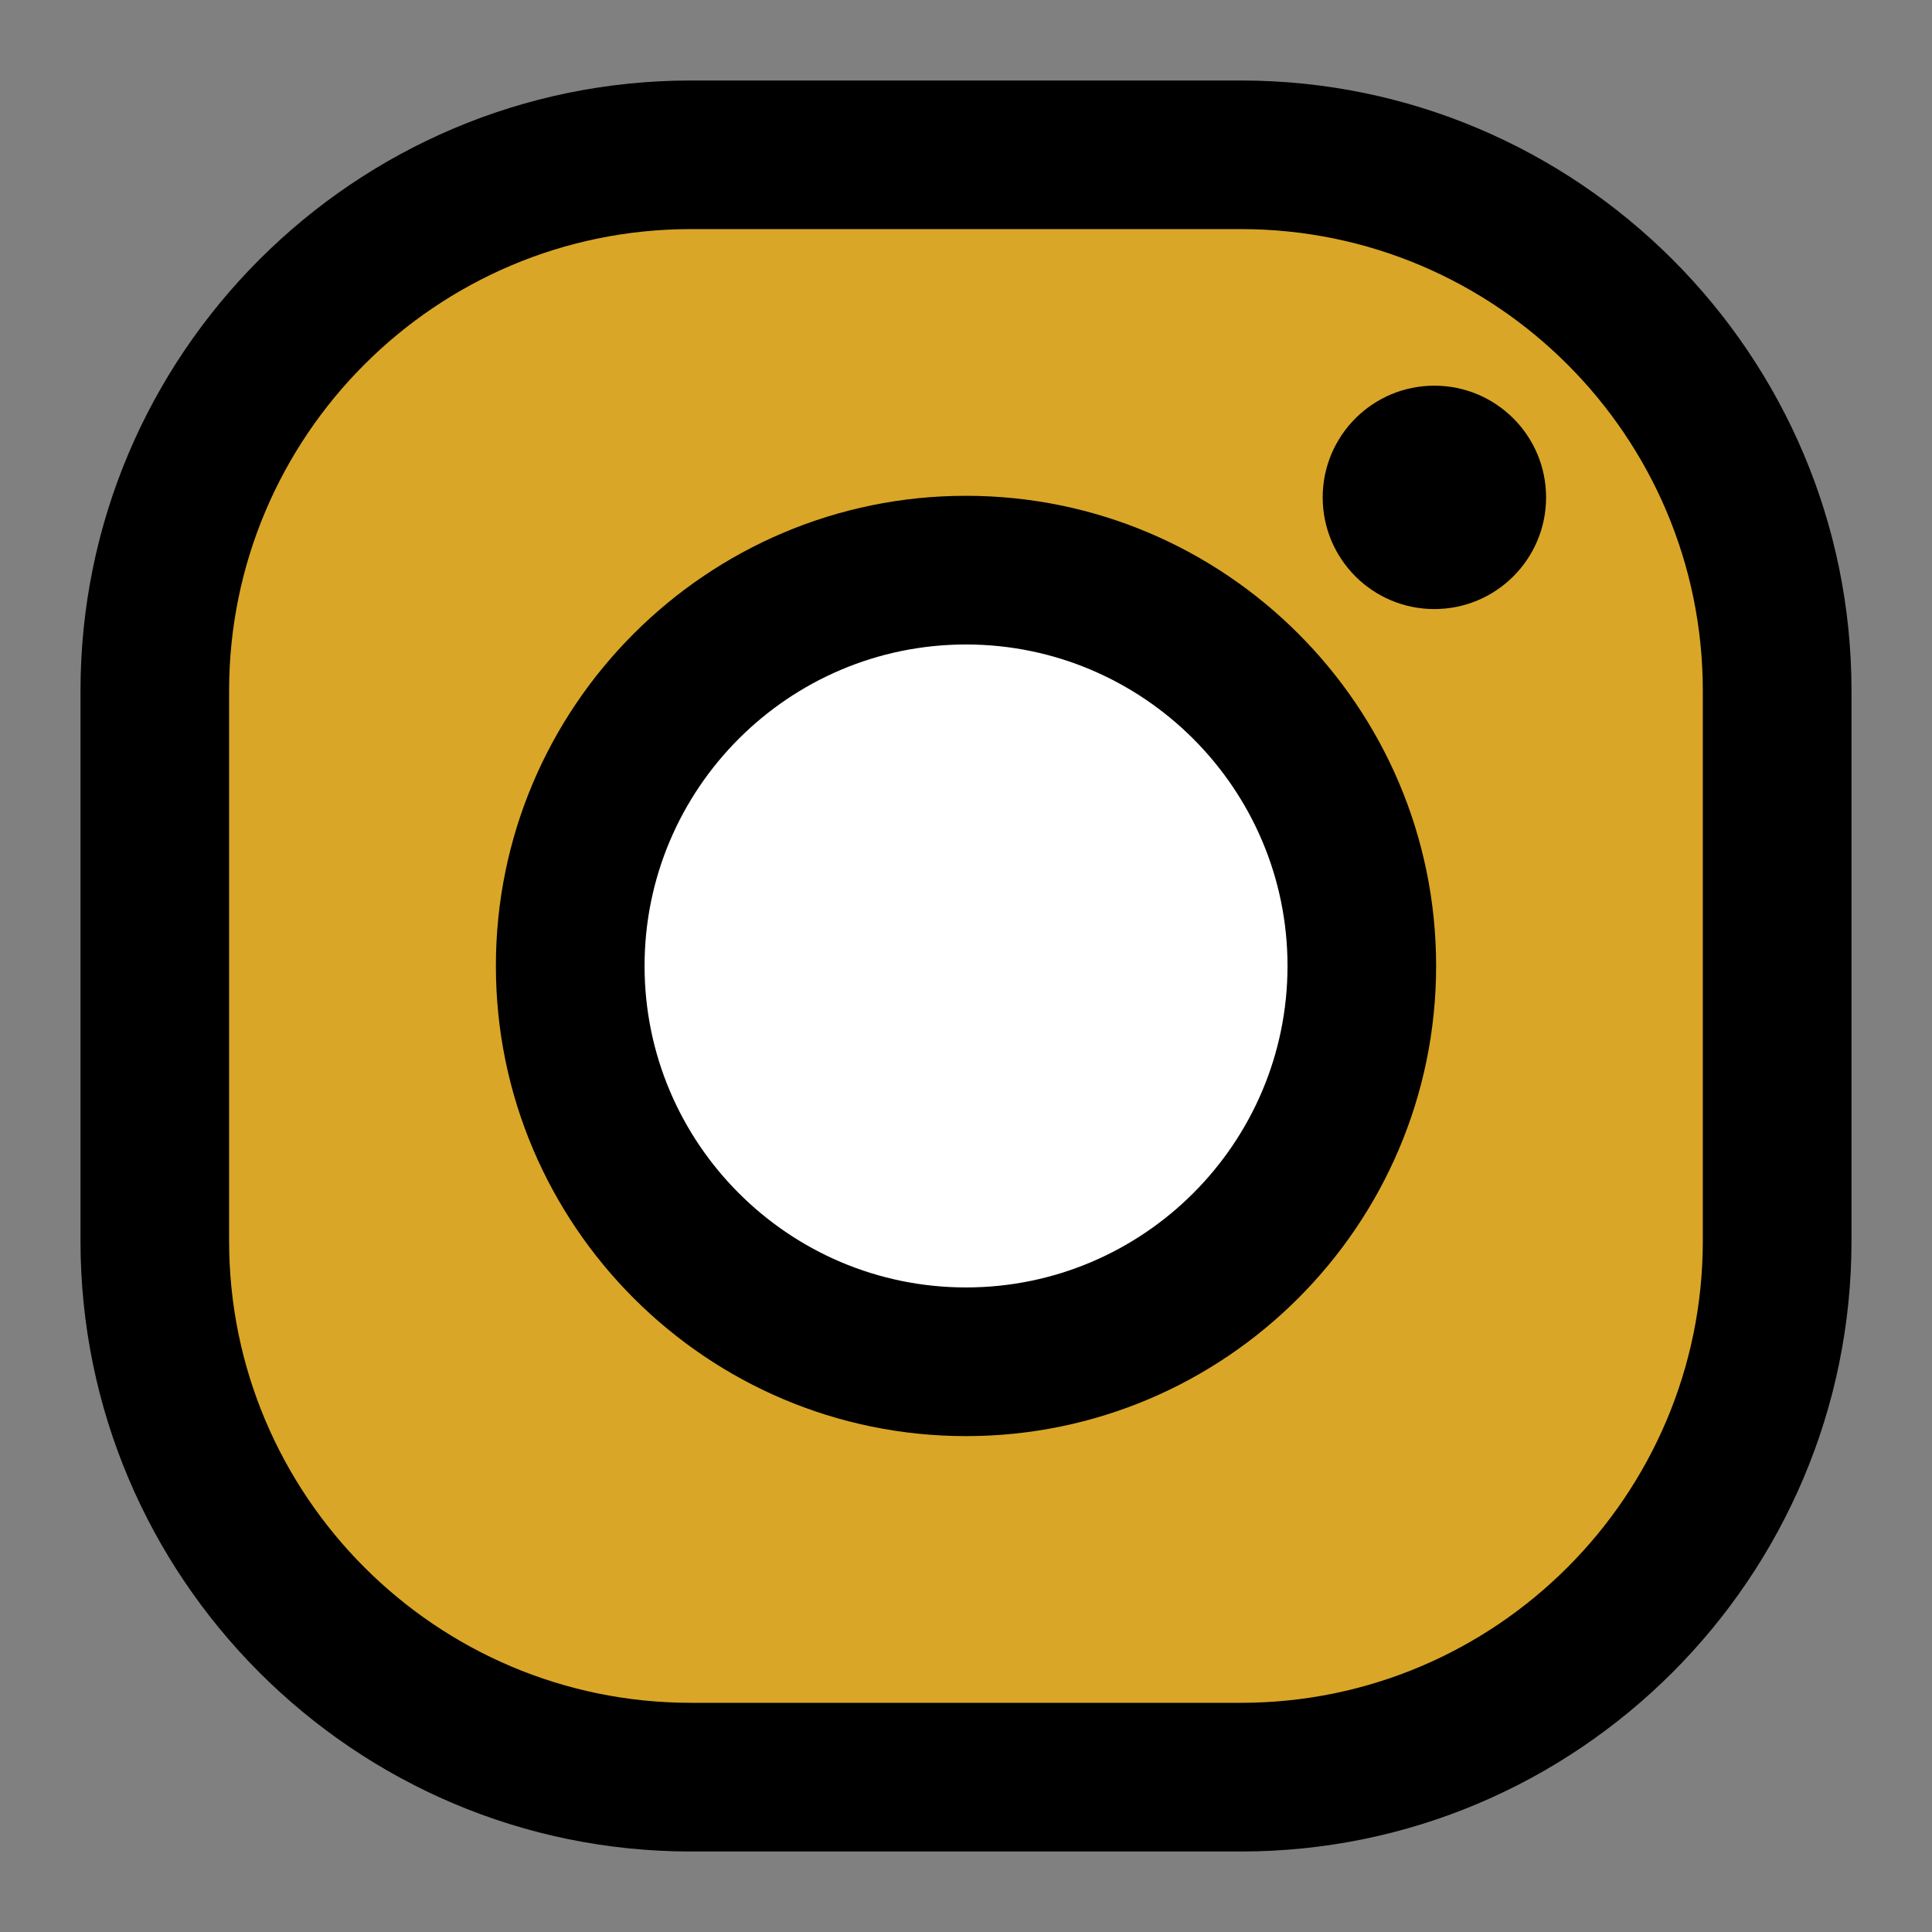
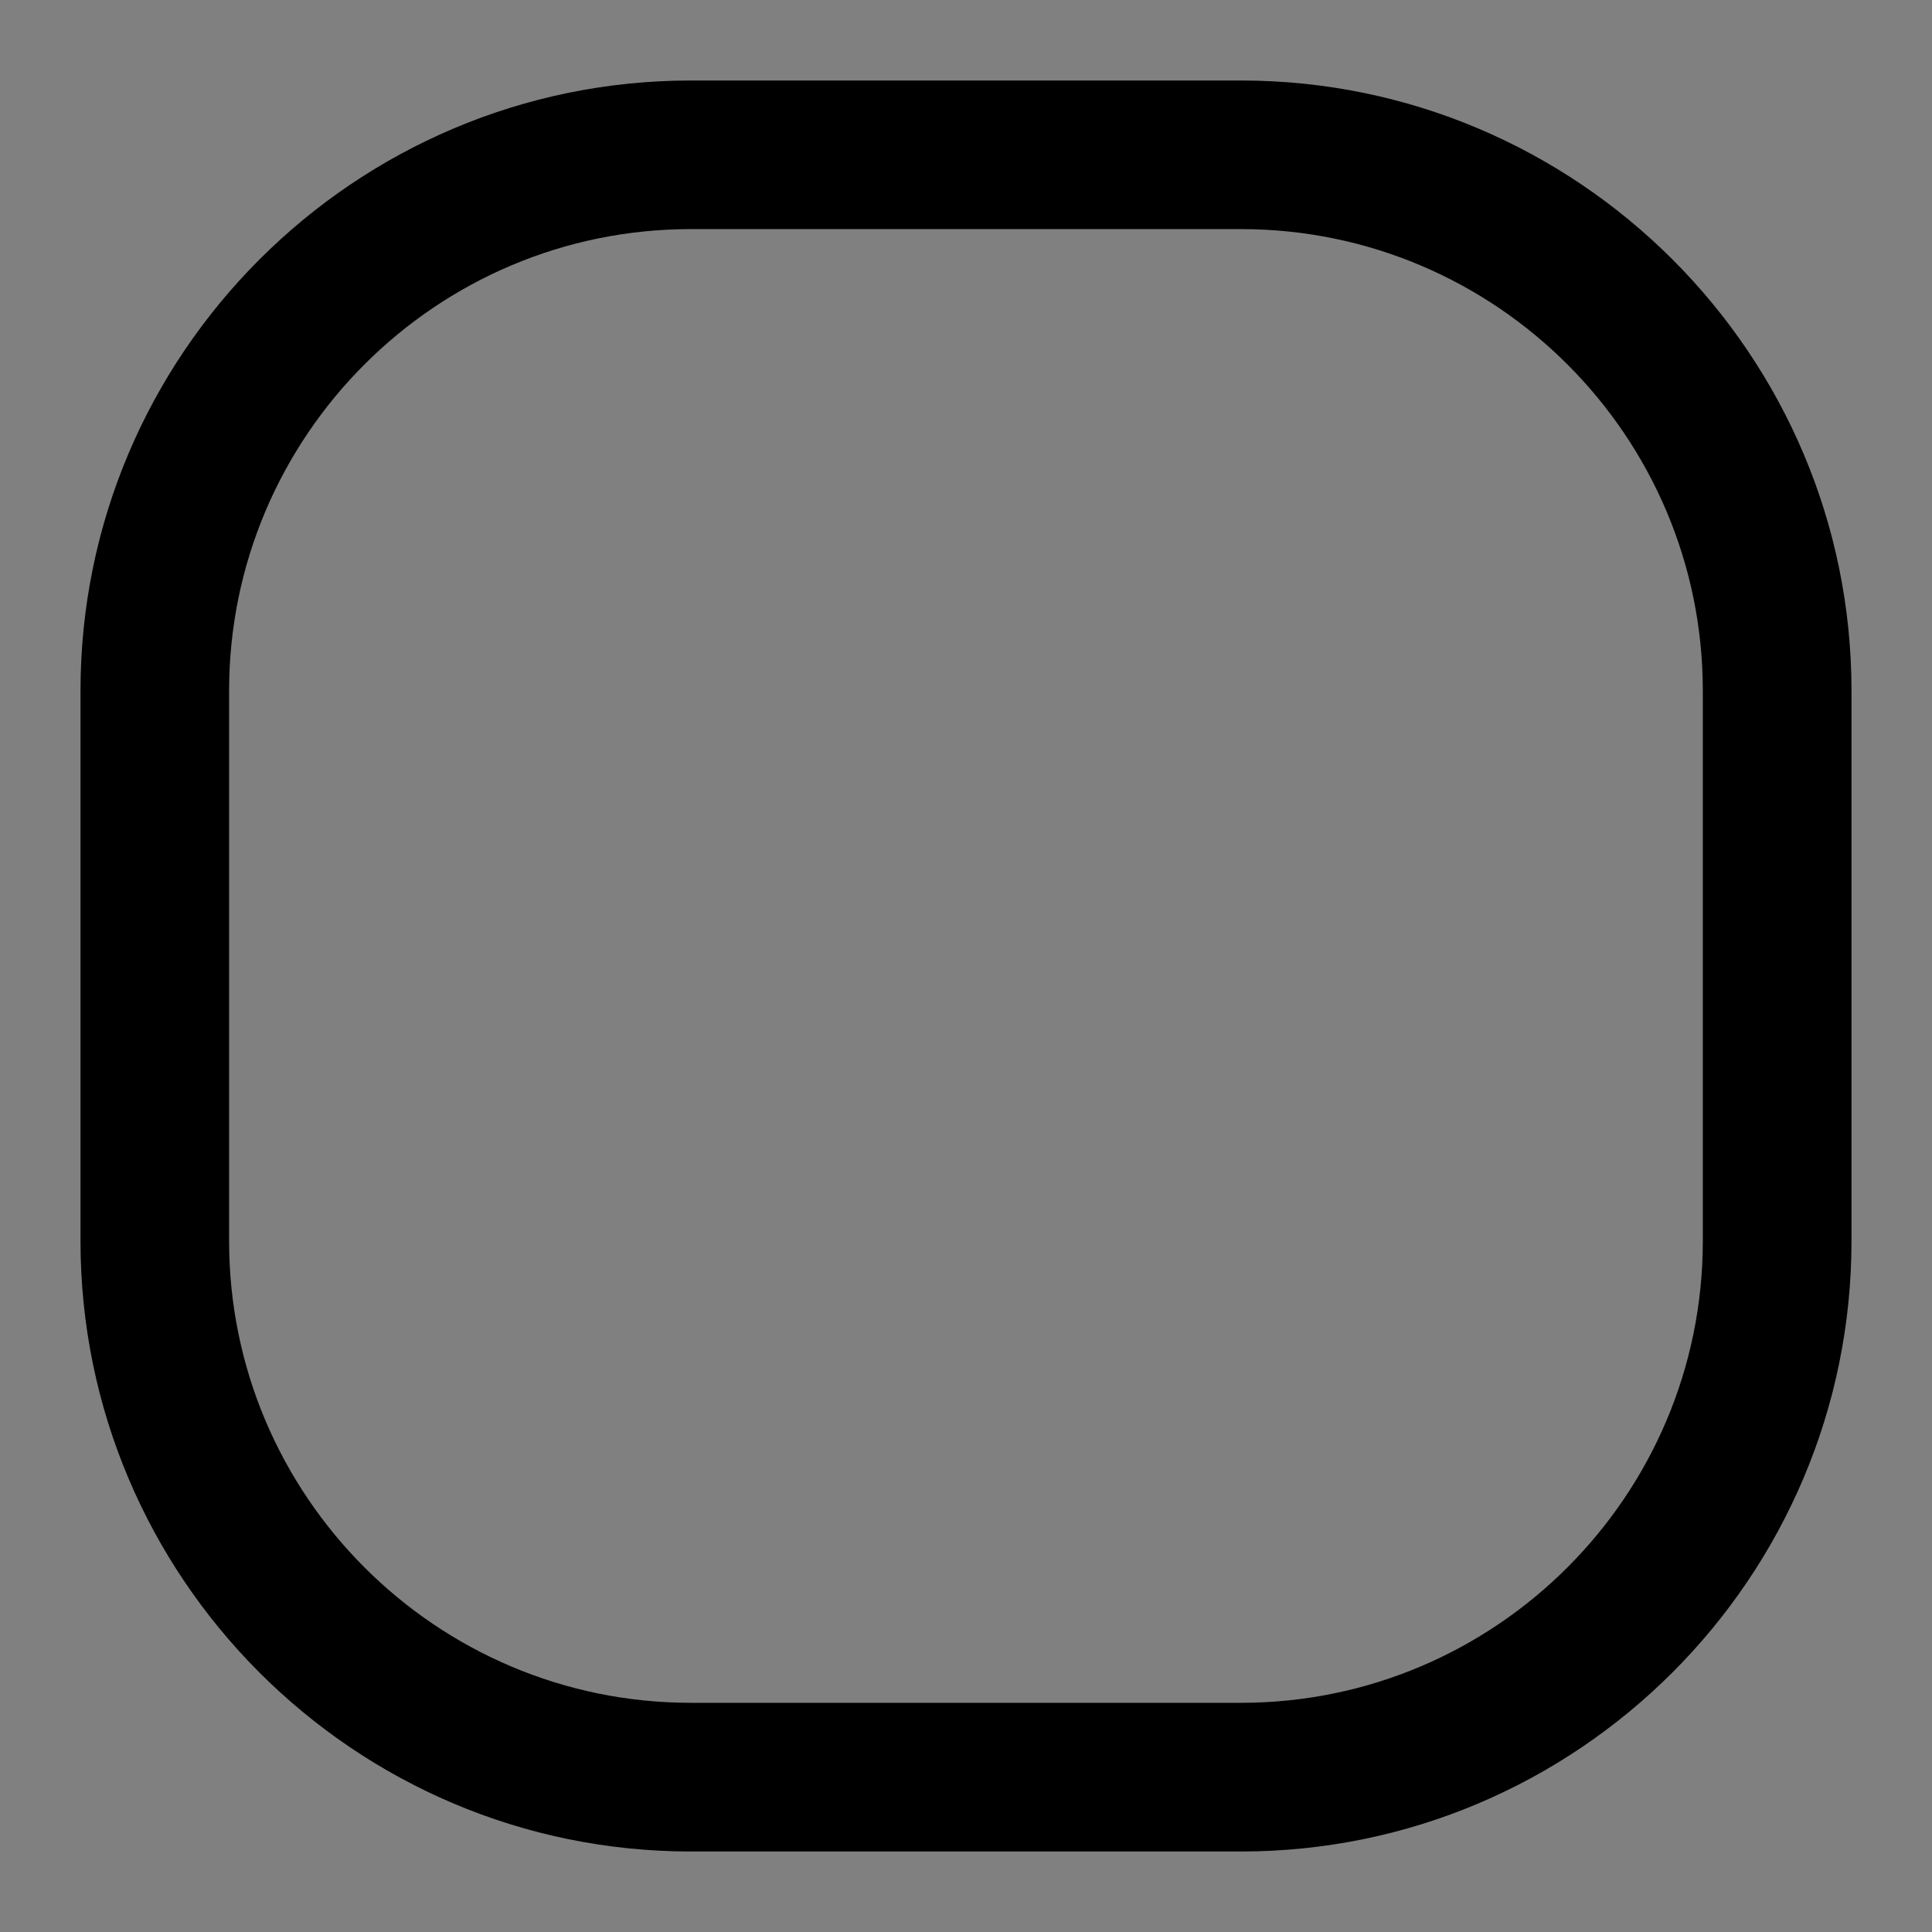
<svg xmlns="http://www.w3.org/2000/svg" width="24" height="24" viewBox="0 0 24 24" fill="none">
  <rect x="0" y="0" width="24" height="24" fill="#808080" stroke="none" />
-   <path d="M15.416 22.076H8.582C4.905 22.076 1.924 19.096 1.924 15.418V8.584C1.924 4.907 4.905 1.926 8.582 1.926H15.416C19.093 1.926 22.074 4.907 22.074 8.584V15.418C22.077 19.093 19.093 22.076 15.416 22.076Z" fill="#DAA627" />
  <path d="M15.416 23H8.581C4.4 23 1 19.599 1 15.416V8.581C1 4.4 4.403 1 8.581 1H15.416C19.597 1 23 4.4 23 8.581V15.416C23 19.597 19.597 23 15.416 23ZM8.581 2.846C5.418 2.846 2.846 5.418 2.846 8.581V15.416C2.846 18.579 5.418 21.153 8.581 21.153H15.416C18.579 21.153 21.153 18.581 21.153 15.416V8.581C21.153 5.418 18.581 2.846 15.416 2.846H8.581Z" fill="black" />
-   <path d="M12.001 16.916C14.716 16.916 16.918 14.714 16.918 11.999C16.918 9.283 14.716 7.082 12.001 7.082C9.285 7.082 7.084 9.283 7.084 11.999C7.084 14.714 9.285 16.916 12.001 16.916Z" fill="white" />
-   <path d="M12 17.84C8.78 17.84 6.16 15.22 6.16 11.999C6.16 8.779 8.78 6.159 12 6.159C15.221 6.159 17.84 8.779 17.84 11.999C17.84 15.22 15.219 17.84 12 17.84ZM12 8.006C9.798 8.006 8.007 9.797 8.007 11.999C8.007 14.202 9.798 15.993 12 15.993C14.203 15.993 15.994 14.202 15.994 11.999C15.994 9.797 14.2 8.006 12 8.006Z" fill="black" />
-   <path d="M17.818 7.566C18.584 7.566 19.206 6.945 19.206 6.179C19.206 5.412 18.584 4.791 17.818 4.791C17.052 4.791 16.431 5.412 16.431 6.179C16.431 6.945 17.052 7.566 17.818 7.566Z" fill="black" />
</svg>